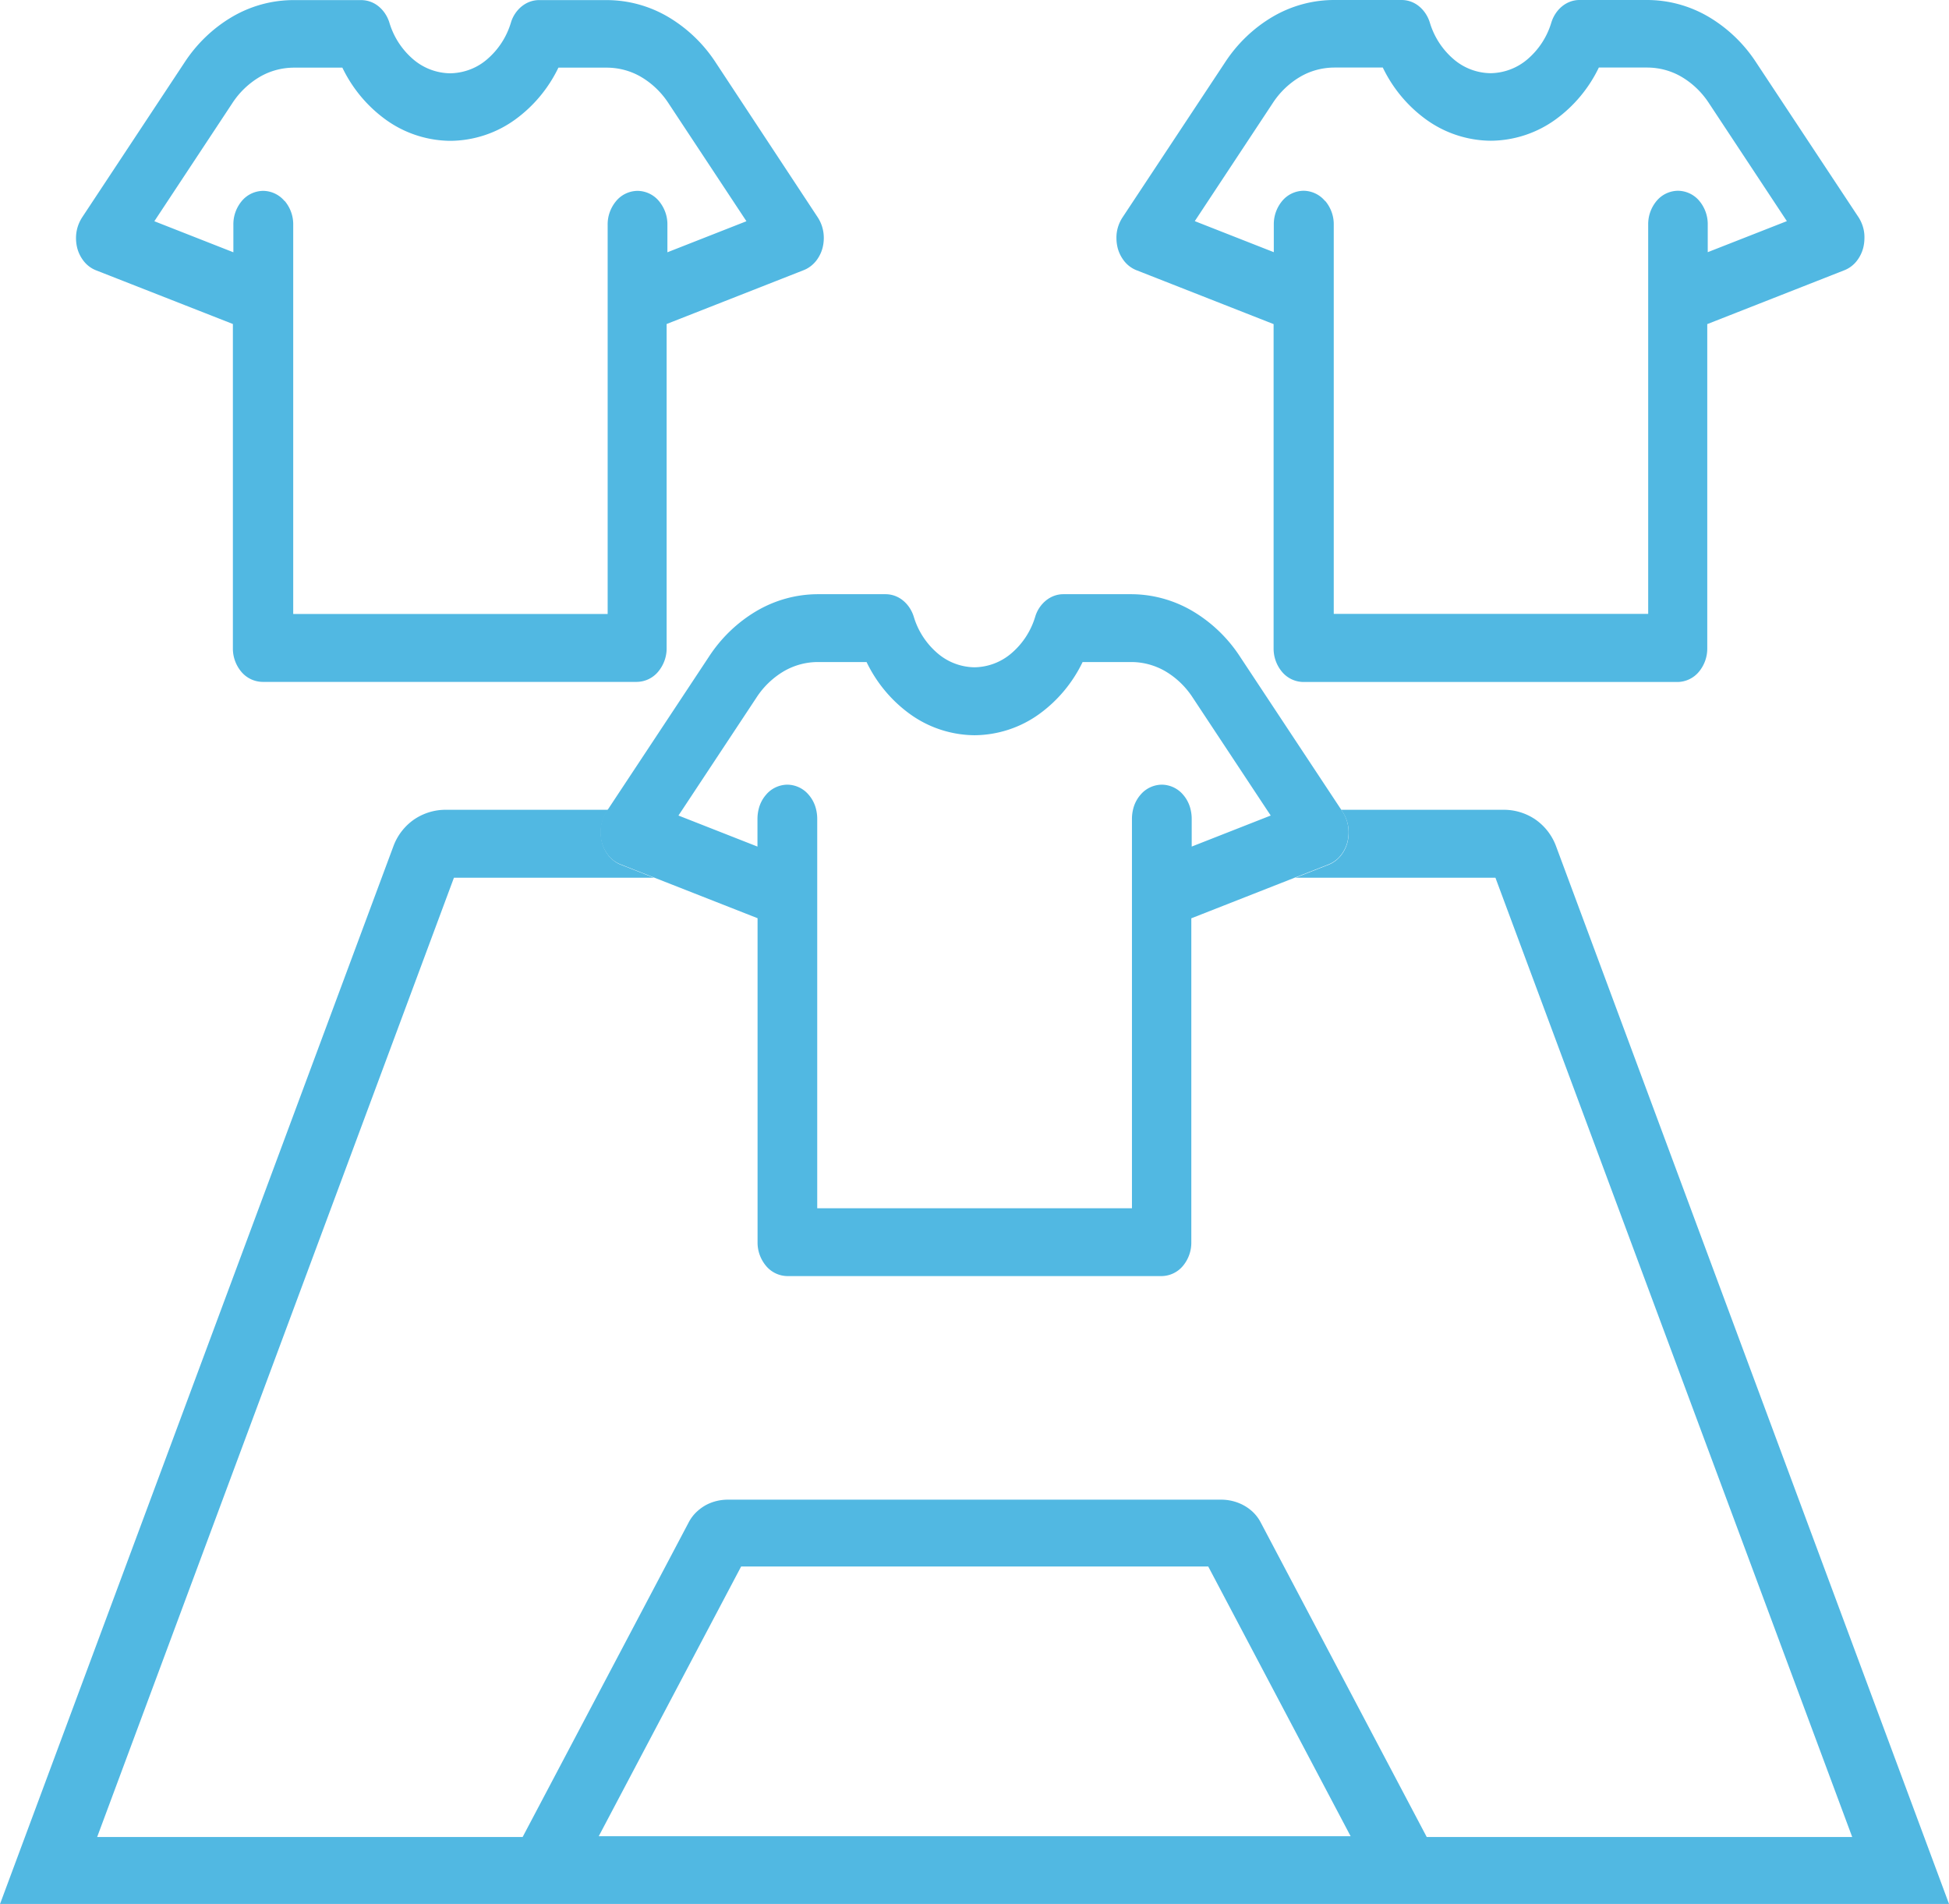
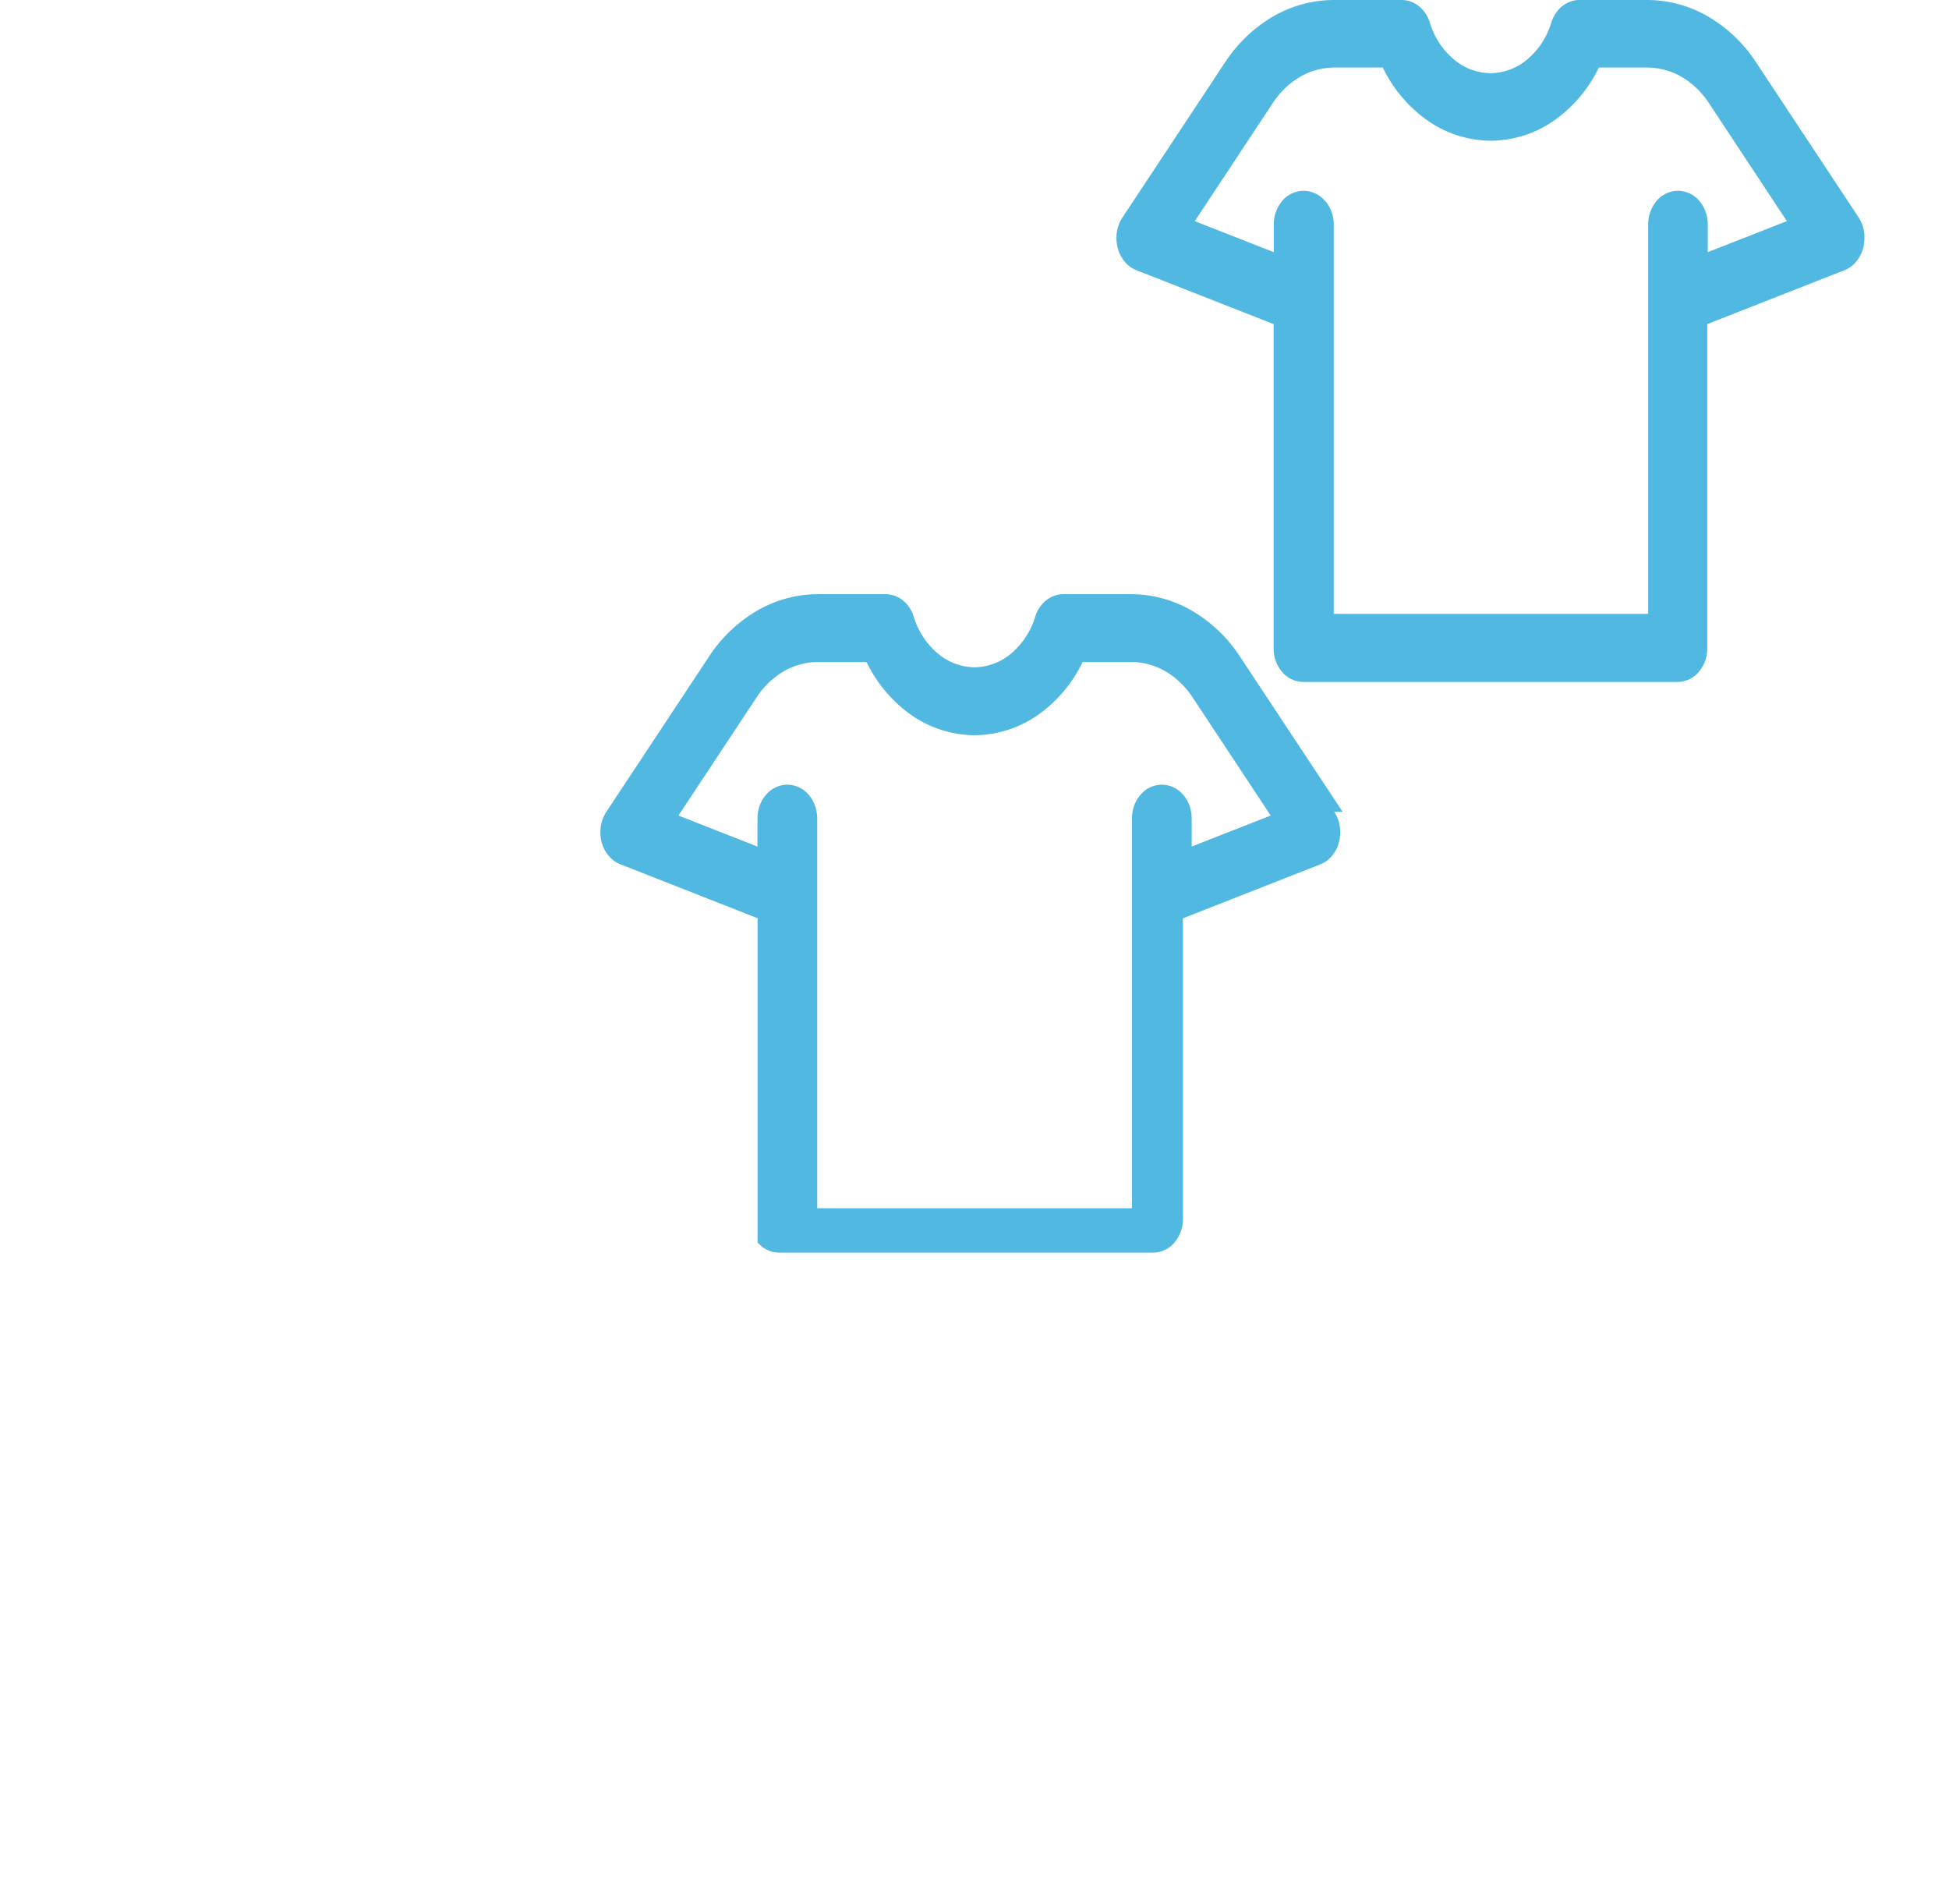
<svg xmlns="http://www.w3.org/2000/svg" xml:space="preserve" id="Laag_1" x="0" y="0" style="enable-background:new 0 0 200.27 195.62" version="1.1" viewBox="0 0 200.27 195.62">
  <style type="text/css">.st0{fill:#51b8e2}</style>
  <g id="Group_766" transform="translate(.144 .1)">
    <path id="Path_296" d="m154.38 88.83 2.15-.8-2.15.8z" class="st0" />
-     <path id="Path_299" d="M159.74 86.82a5.79 5.79 0 0 0-2.11-2.72 5.768 5.768 0 0 0-3.29-1h-16.67l.16.24c.4.62.61 1.35.61 2.09 0 .34-.04.67-.12 1-.13.51-.37.99-.7 1.4-.33.4-.75.72-1.23.91l-3.42 1.34h20.55l36.66 98.56h-43.72l-17.06-32.32a4.07 4.07 0 0 0-.9-1.16c-.45-.4-.98-.71-1.56-.91-.52-.18-1.06-.27-1.61-.27H74.66c-.74 0-1.47.16-2.14.49-.36.18-.7.42-1 .69-.37.33-.67.72-.9 1.16l-17.06 32.32H9.84L46.5 90.08h20.55l-3.41-1.34c-.48-.19-.9-.51-1.23-.91-.33-.41-.57-.89-.7-1.4a4.21 4.21 0 0 1-.12-1c-.01-.74.21-1.47.61-2.09l.16-.24H45.69c-1.17-.01-2.32.34-3.29 1a5.79 5.79 0 0 0-2.11 2.72L-.14 195.52h200.27l-40.39-108.7zm-5.4 2 2.15-.8-2.15.8zm-54.35 99.74H61.38l14.63-27.71h48l14.63 27.71H99.99z" class="st0" />
-     <path id="Path_300" d="m137.82 83.31-.16-.24-10.37-15.68a14.86 14.86 0 0 0-4.95-4.74c-1.91-1.11-4.07-1.7-6.28-1.7h-6.94c-.66 0-1.29.24-1.8.66-.52.43-.9 1.01-1.09 1.65a7.918 7.918 0 0 1-2.48 3.79 5.951 5.951 0 0 1-3.76 1.41 5.951 5.951 0 0 1-3.76-1.41c-1.18-1-2.04-2.31-2.48-3.79-.2-.64-.57-1.22-1.09-1.65a2.83 2.83 0 0 0-1.8-.66h-6.94c-2.21 0-4.37.59-6.28 1.7-2 1.17-3.69 2.8-4.95 4.74L62.32 83.07l-.16.24c-.4.62-.61 1.34-.61 2.08 0 .34.04.67.12 1 .13.51.37.99.7 1.4.32.4.75.72 1.23.91l3.41 1.34 10.69 4.2v33.3c-.01.88.3 1.73.86 2.41a2.9 2.9 0 0 0 2.21 1.06h38.44a2.9 2.9 0 0 0 2.21-1.06c.56-.68.86-1.53.85-2.41V94.25l10.69-4.2 3.42-1.34c.48-.19.91-.51 1.23-.91.33-.41.57-.89.7-1.4.08-.33.12-.66.12-1 0-.74-.21-1.47-.61-2.09zm-21.68 40.73H83.83v-40c0-.34-.04-.67-.12-1-.13-.54-.38-1.04-.74-1.46a2.9 2.9 0 0 0-2.21-1.06 2.9 2.9 0 0 0-2.21 1.06c-.36.42-.61.92-.74 1.46-.08.33-.12.66-.12 1v2.84l-8.12-3.19.4-.6 7.61-11.51a8.557 8.557 0 0 1 2.83-2.72c1.06-.61 2.26-.94 3.49-.94h5c1.02 2.12 2.54 3.95 4.44 5.33 1.94 1.41 4.27 2.17 6.66 2.19 2.39-.02 4.72-.78 6.66-2.19 1.9-1.38 3.42-3.21 4.44-5.33h5c1.23 0 2.43.33 3.49.94 1.14.67 2.11 1.61 2.83 2.72l7.61 11.51.4.6-8.12 3.19v-2.84c0-.34-.04-.67-.12-1-.13-.54-.38-1.04-.74-1.46a2.9 2.9 0 0 0-2.21-1.06 2.9 2.9 0 0 0-2.21 1.06c-.36.42-.61.92-.74 1.46-.08.33-.12.66-.12 1v40h-.03z" class="st0" />
+     <path id="Path_300" d="m137.82 83.31-.16-.24-10.37-15.68a14.86 14.86 0 0 0-4.95-4.74c-1.91-1.11-4.07-1.7-6.28-1.7h-6.94c-.66 0-1.29.24-1.8.66-.52.43-.9 1.01-1.09 1.65a7.918 7.918 0 0 1-2.48 3.79 5.951 5.951 0 0 1-3.76 1.41 5.951 5.951 0 0 1-3.76-1.41c-1.18-1-2.04-2.31-2.48-3.79-.2-.64-.57-1.22-1.09-1.65a2.83 2.83 0 0 0-1.8-.66h-6.94c-2.21 0-4.37.59-6.28 1.7-2 1.17-3.69 2.8-4.95 4.74L62.32 83.07l-.16.24c-.4.62-.61 1.34-.61 2.08 0 .34.04.67.12 1 .13.51.37.99.7 1.4.32.4.75.72 1.23.91l3.41 1.34 10.69 4.2v33.3a2.9 2.9 0 0 0 2.21 1.06h38.44a2.9 2.9 0 0 0 2.21-1.06c.56-.68.86-1.53.85-2.41V94.25l10.69-4.2 3.42-1.34c.48-.19.91-.51 1.23-.91.33-.41.57-.89.7-1.4.08-.33.12-.66.12-1 0-.74-.21-1.47-.61-2.09zm-21.68 40.73H83.83v-40c0-.34-.04-.67-.12-1-.13-.54-.38-1.04-.74-1.46a2.9 2.9 0 0 0-2.21-1.06 2.9 2.9 0 0 0-2.21 1.06c-.36.42-.61.92-.74 1.46-.08.33-.12.66-.12 1v2.84l-8.12-3.19.4-.6 7.61-11.51a8.557 8.557 0 0 1 2.83-2.72c1.06-.61 2.26-.94 3.49-.94h5c1.02 2.12 2.54 3.95 4.44 5.33 1.94 1.41 4.27 2.17 6.66 2.19 2.39-.02 4.72-.78 6.66-2.19 1.9-1.38 3.42-3.21 4.44-5.33h5c1.23 0 2.43.33 3.49.94 1.14.67 2.11 1.61 2.83 2.72l7.61 11.51.4.6-8.12 3.19v-2.84c0-.34-.04-.67-.12-1-.13-.54-.38-1.04-.74-1.46a2.9 2.9 0 0 0-2.21-1.06 2.9 2.9 0 0 0-2.21 1.06c-.36.42-.61.92-.74 1.46-.08.33-.12.66-.12 1v40h-.03z" class="st0" />
    <path id="Path_301" d="M40.25 86.82" class="st0" />
    <g id="Group_503" transform="translate(.786)">
-       <path id="Path_302" d="M72.63 6.35a14.86 14.86 0 0 0-4.95-4.74C65.77.5 63.61-.09 61.4-.09h-6.94c-.66 0-1.29.24-1.8.66-.52.43-.9 1.01-1.09 1.65-.44 1.48-1.3 2.8-2.48 3.8-1.05.9-2.39 1.39-3.77 1.41a5.951 5.951 0 0 1-3.76-1.41c-1.18-1-2.04-2.32-2.48-3.8-.2-.64-.57-1.22-1.09-1.65a2.83 2.83 0 0 0-1.8-.66h-6.95c-2.21 0-4.37.59-6.28 1.7-2 1.17-3.69 2.8-4.95 4.74L7.38 22.43l.11-.16c-.4.62-.61 1.35-.61 2.09 0 .34.04.67.12 1 .13.51.37.99.7 1.4.32.4.75.72 1.23.91L23 33.19v33.3c-.01.88.29 1.73.85 2.41a2.9 2.9 0 0 0 2.21 1.06H64.5a2.9 2.9 0 0 0 2.21-1.06c.56-.68.87-1.53.86-2.41v-33.3l14.1-5.54c.48-.19.9-.51 1.23-.91.33-.41.57-.89.7-1.4.08-.33.12-.66.12-1 0-.74-.21-1.47-.61-2.09L72.63 6.35zM28.32 20.57a2.9 2.9 0 0 0-2.21-1.06 2.9 2.9 0 0 0-2.21 1.06c-.56.68-.86 1.53-.85 2.41v2.84l-8.12-3.19 8-12.11a8.557 8.557 0 0 1 2.83-2.72c1.06-.62 2.26-.94 3.49-.95h5c1.02 2.12 2.54 3.95 4.44 5.33 1.94 1.41 4.27 2.17 6.66 2.19 2.39-.02 4.72-.78 6.66-2.19 1.9-1.38 3.42-3.21 4.44-5.33h5c1.23.01 2.43.33 3.49.95 1.14.67 2.11 1.61 2.83 2.72l8 12.11-8.12 3.19v-2.84c.01-.88-.3-1.73-.86-2.41a2.9 2.9 0 0 0-2.21-1.06 2.9 2.9 0 0 0-2.21 1.06c-.56.68-.87 1.53-.86 2.41v40H29.2v-40c.01-.9-.31-1.77-.89-2.45l.01.04z" class="st0" />
-       <path id="Path_303" d="M81.71 27.63" class="st0" />
      <path id="Path_304" d="M113.93 25.32" class="st0" />
      <path id="Path_305" d="M190.07 22.26 179.54 6.34a14.86 14.86 0 0 0-4.95-4.74c-1.91-1.11-4.07-1.7-6.28-1.7h-6.94c-.66 0-1.29.24-1.8.66-.52.43-.89 1.01-1.09 1.65-.44 1.48-1.3 2.8-2.48 3.8a5.951 5.951 0 0 1-3.76 1.41 5.922 5.922 0 0 1-3.77-1.41c-1.18-1-2.04-2.32-2.48-3.8-.2-.64-.57-1.22-1.09-1.65a2.81 2.81 0 0 0-1.8-.66h-6.94c-2.21 0-4.37.59-6.28 1.7-2 1.17-3.69 2.8-4.95 4.74L114.4 22.26c-.4.62-.62 1.35-.61 2.09 0 .34.04.67.12 1 .13.51.37.99.7 1.4.32.4.75.72 1.23.91l14.1 5.54v33.3c-.01.88.29 1.73.85 2.41a2.9 2.9 0 0 0 2.21 1.06h38.44a2.9 2.9 0 0 0 2.21-1.06c.56-.68.86-1.53.85-2.41V33.2l14.1-5.54c.48-.19.91-.51 1.23-.91.33-.41.57-.89.7-1.4.08-.33.12-.66.12-1 .02-.74-.19-1.46-.58-2.09zm-54.84-1.7a2.9 2.9 0 0 0-2.21-1.06 2.9 2.9 0 0 0-2.21 1.06c-.56.68-.86 1.53-.85 2.41v2.84l-8.12-3.19 8-12.11a8.557 8.557 0 0 1 2.83-2.72c1.06-.62 2.26-.94 3.49-.95h5c1.02 2.12 2.54 3.95 4.44 5.33 1.94 1.41 4.27 2.17 6.66 2.19 2.39-.02 4.72-.78 6.66-2.19 1.9-1.38 3.42-3.21 4.44-5.33h5c1.23.01 2.43.33 3.49.95 1.14.67 2.11 1.61 2.83 2.72l8 12.11-8.13 3.19v-2.84c.01-.88-.29-1.73-.85-2.41a2.9 2.9 0 0 0-2.21-1.06 2.9 2.9 0 0 0-2.21 1.06c-.56.68-.86 1.53-.85 2.41v40h-32.31v-40c.01-.89-.31-1.76-.89-2.44v.03z" class="st0" />
    </g>
  </g>
</svg>